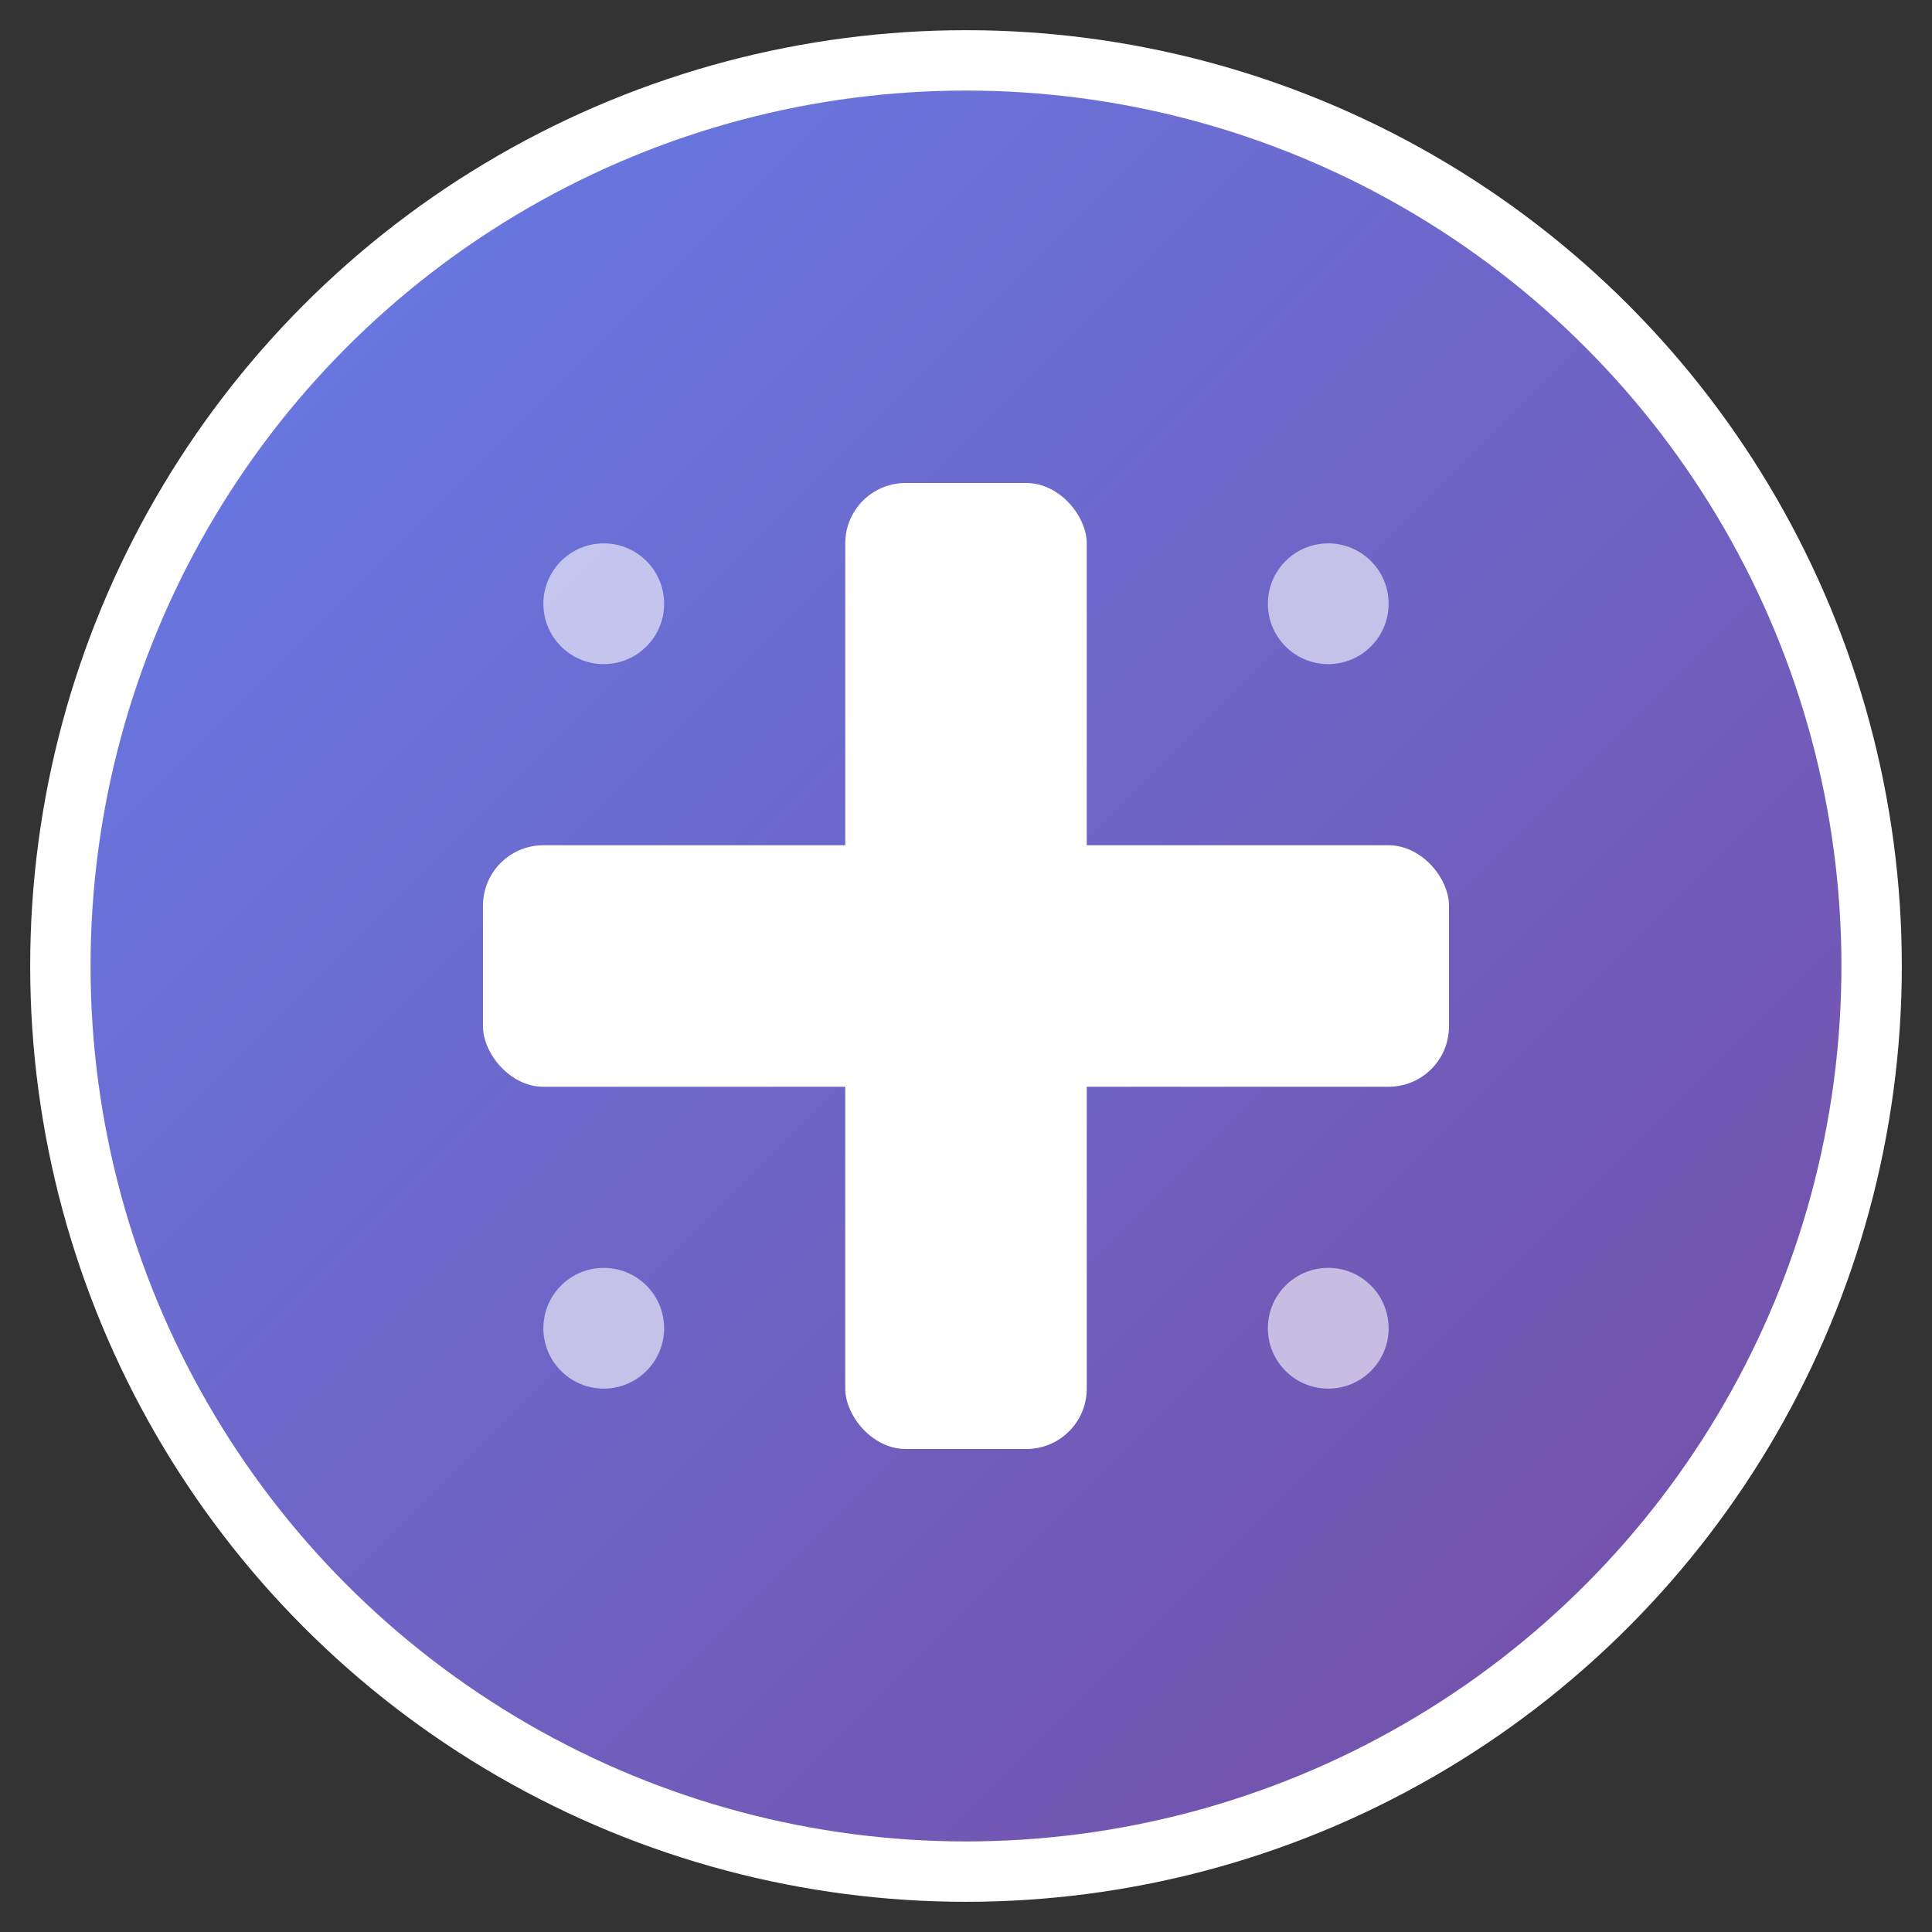
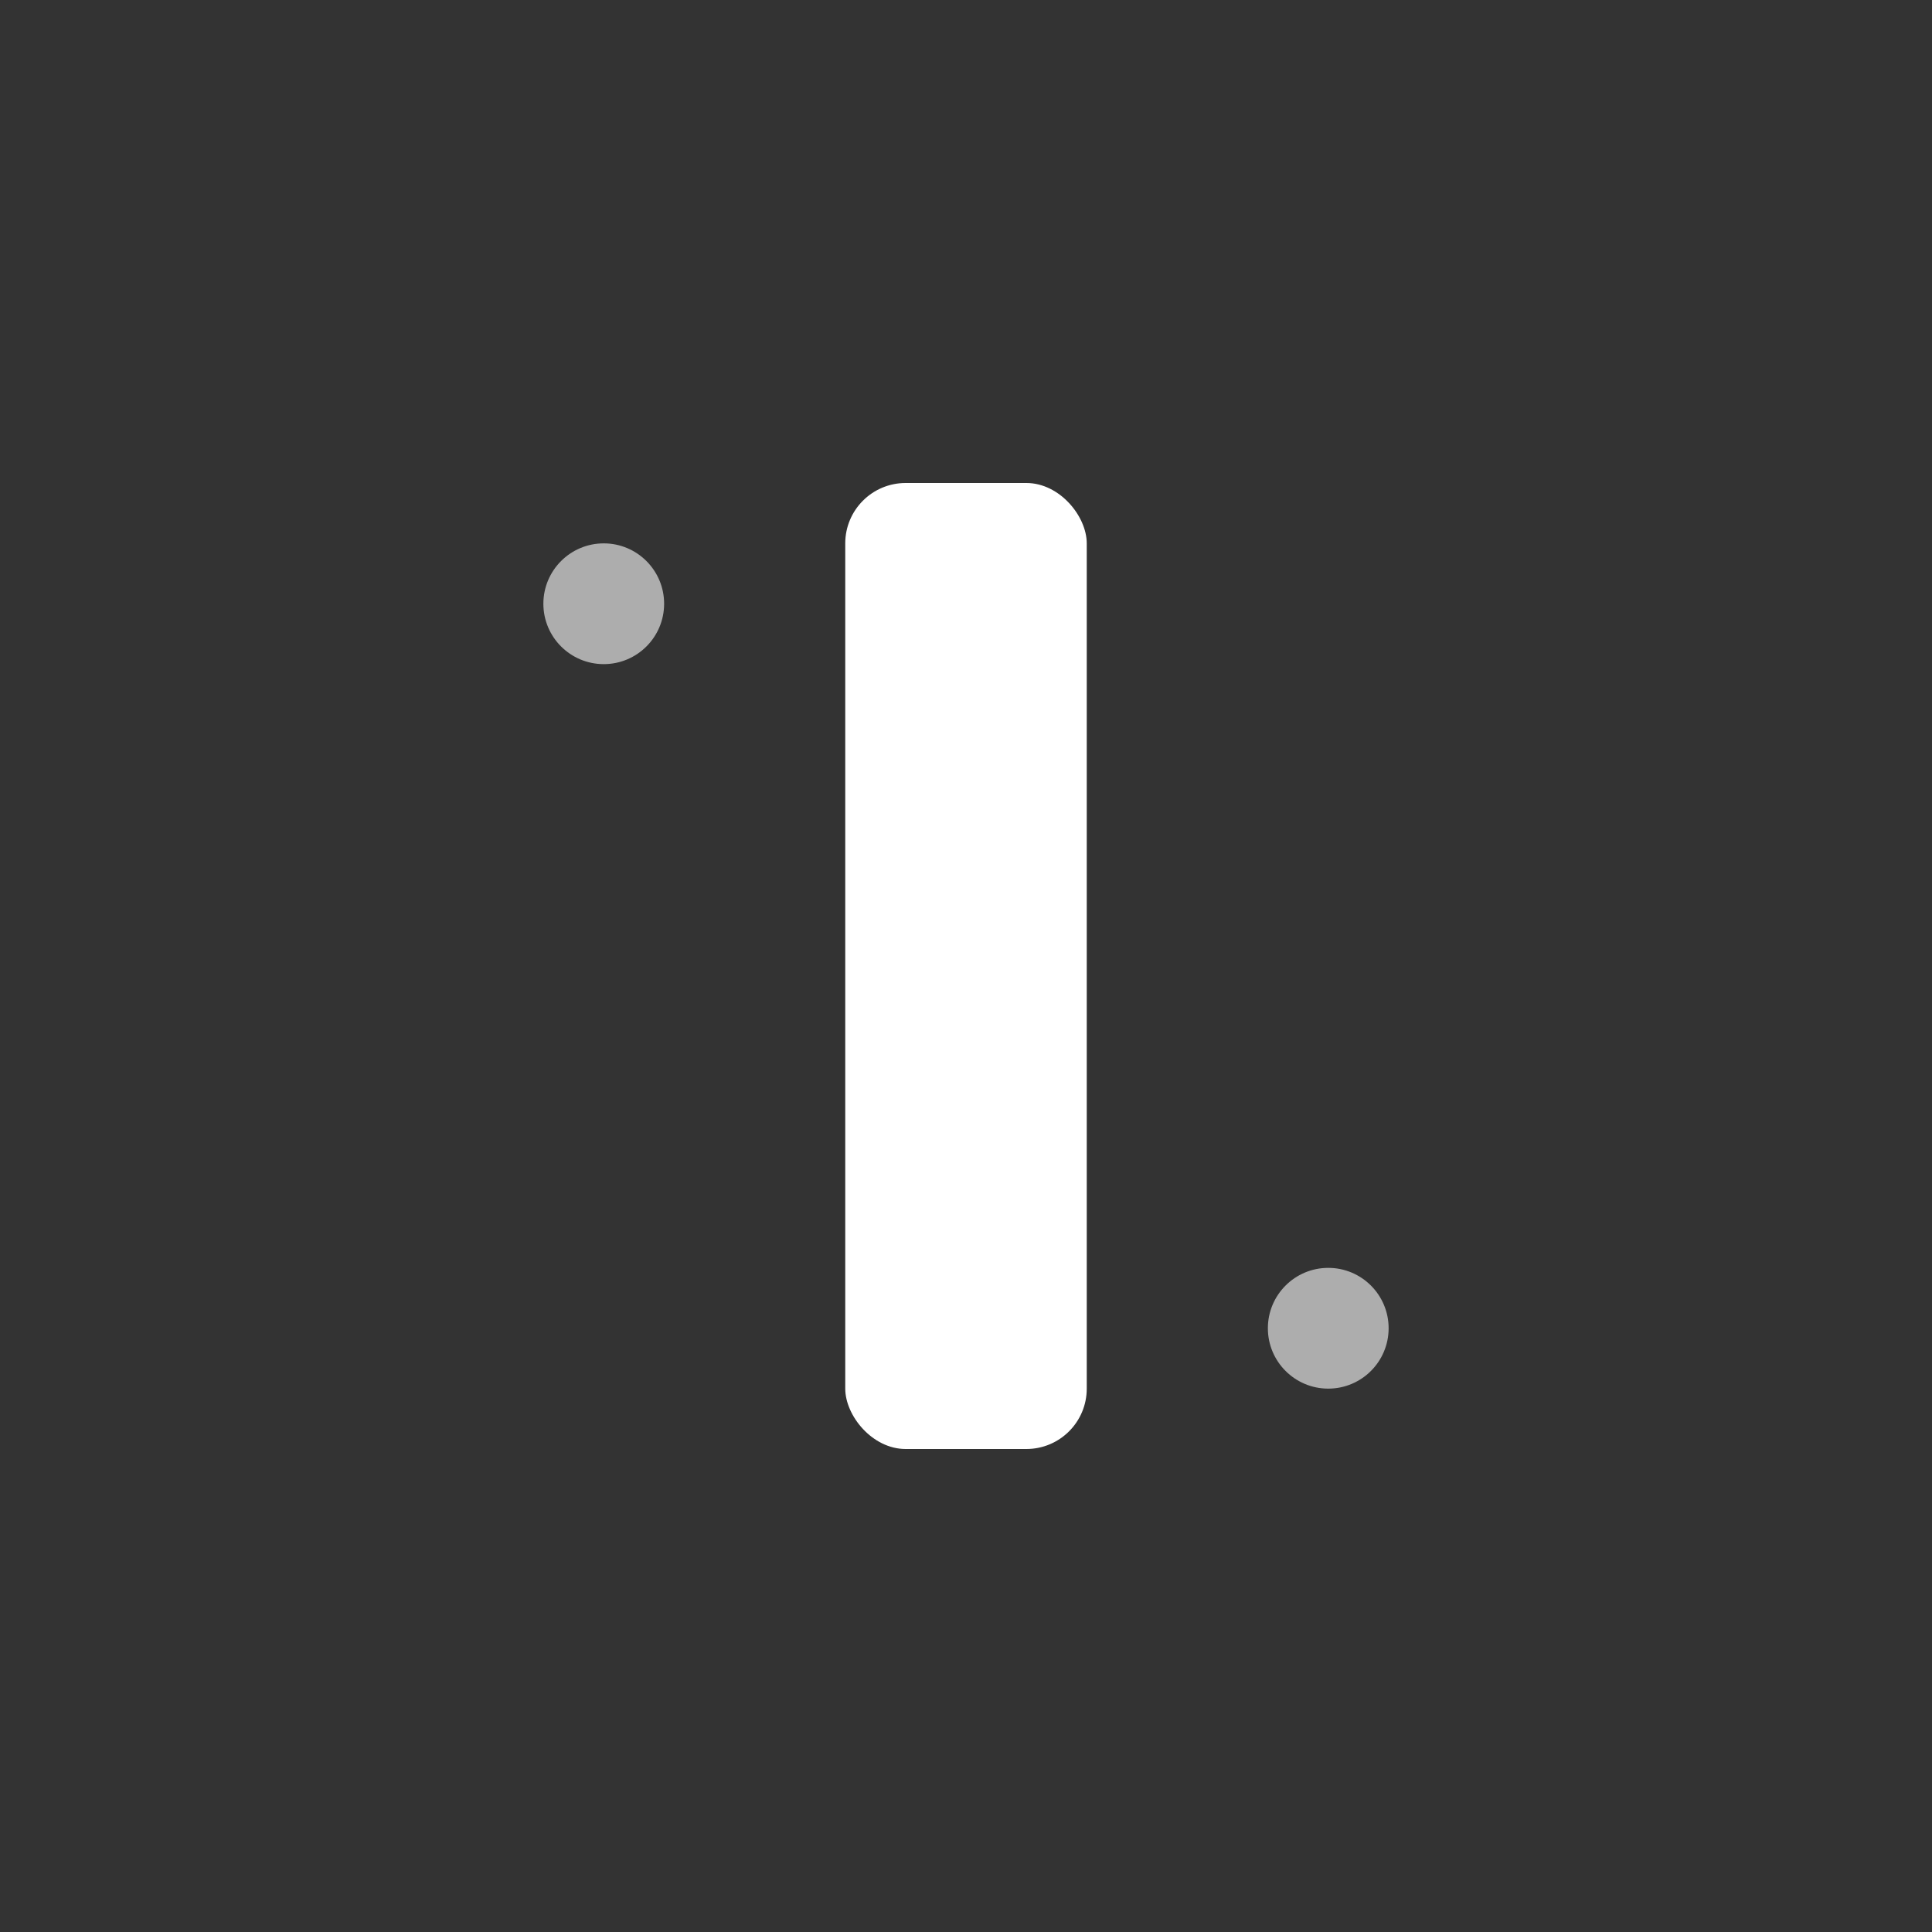
<svg xmlns="http://www.w3.org/2000/svg" width="32" height="32" viewBox="0 0 32 32">
  <rect x="0" y="0" width="32" height="32" fill="#333333" stroke="none" />
  <defs>
    <linearGradient id="gradient" x1="0%" y1="0%" x2="100%" y2="100%">
      <stop offset="0%" style="stop-color:#667eea;stop-opacity:1" />
      <stop offset="100%" style="stop-color:#764ba2;stop-opacity:1" />
    </linearGradient>
  </defs>
-   <circle cx="16" cy="16" r="15" fill="url(#gradient)" stroke="#ffffff" stroke-width="1" />
  <rect x="14" y="8" width="4" height="16" fill="white" rx="1" />
-   <rect x="8" y="14" width="16" height="4" fill="white" rx="1" />
  <g fill="rgba(255,255,255,0.6)">
    <circle cx="10" cy="10" r="1" />
-     <circle cx="22" cy="10" r="1" />
-     <circle cx="10" cy="22" r="1" />
    <circle cx="22" cy="22" r="1" />
  </g>
</svg>